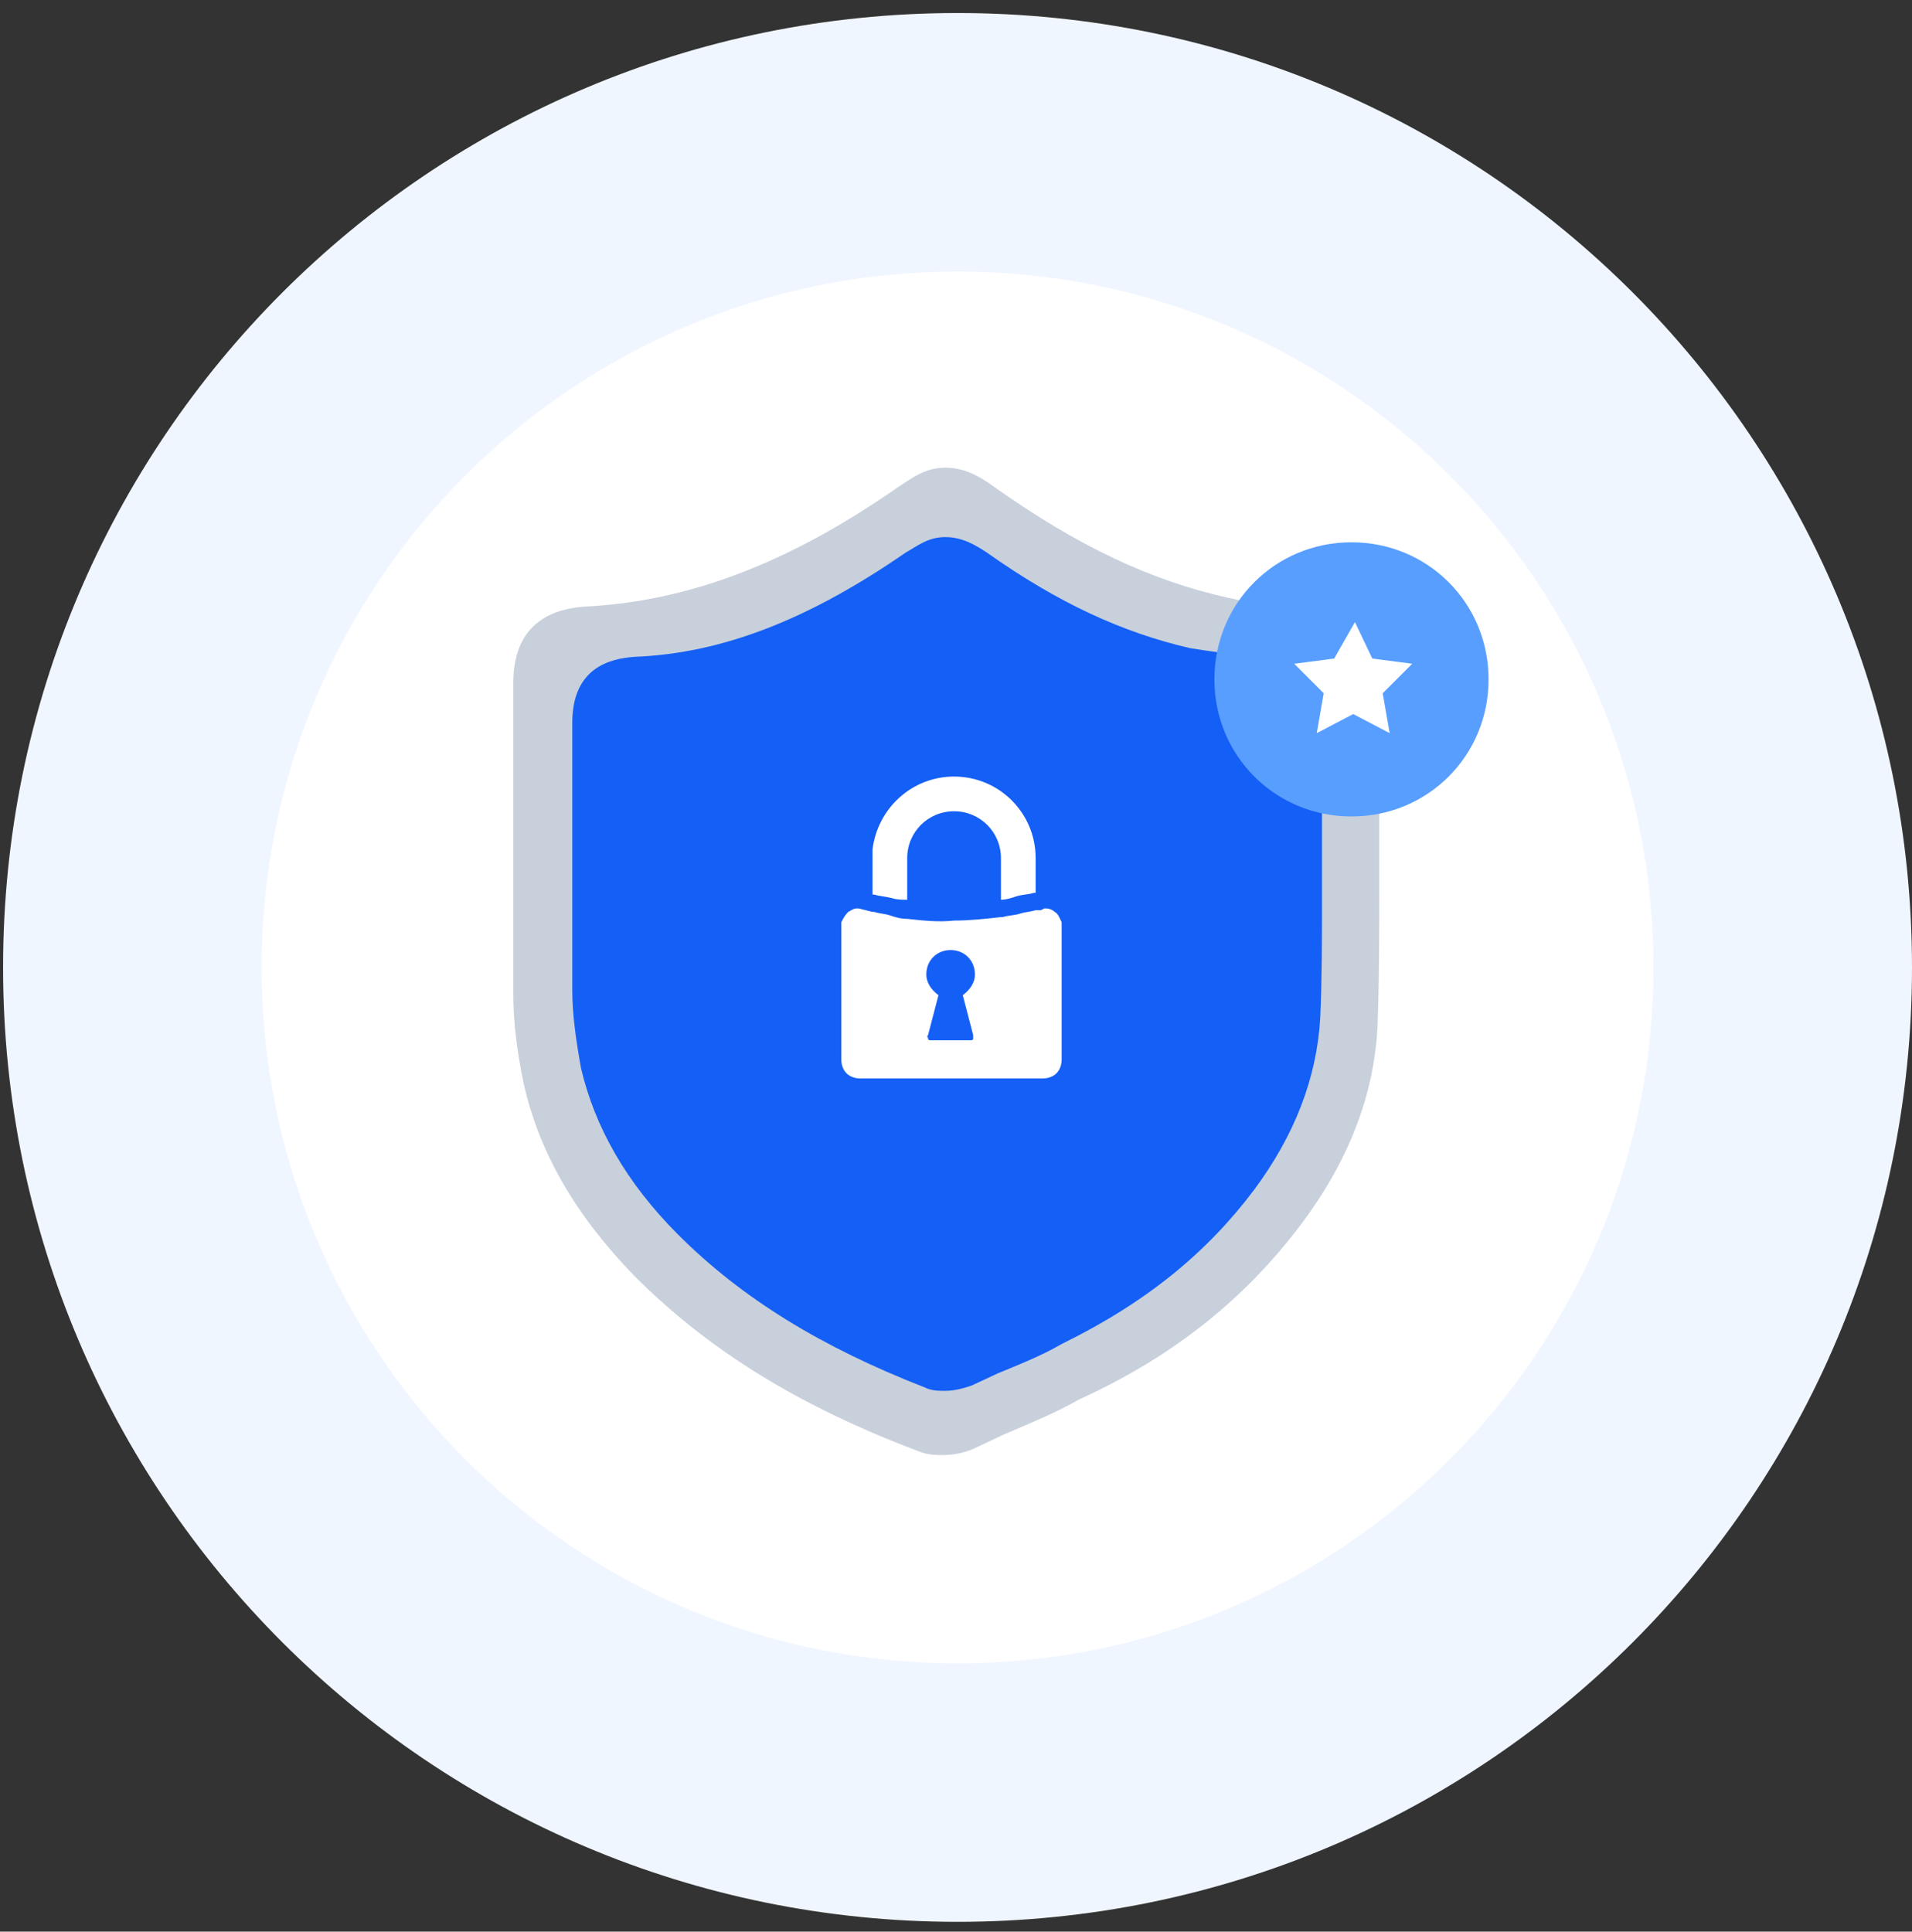
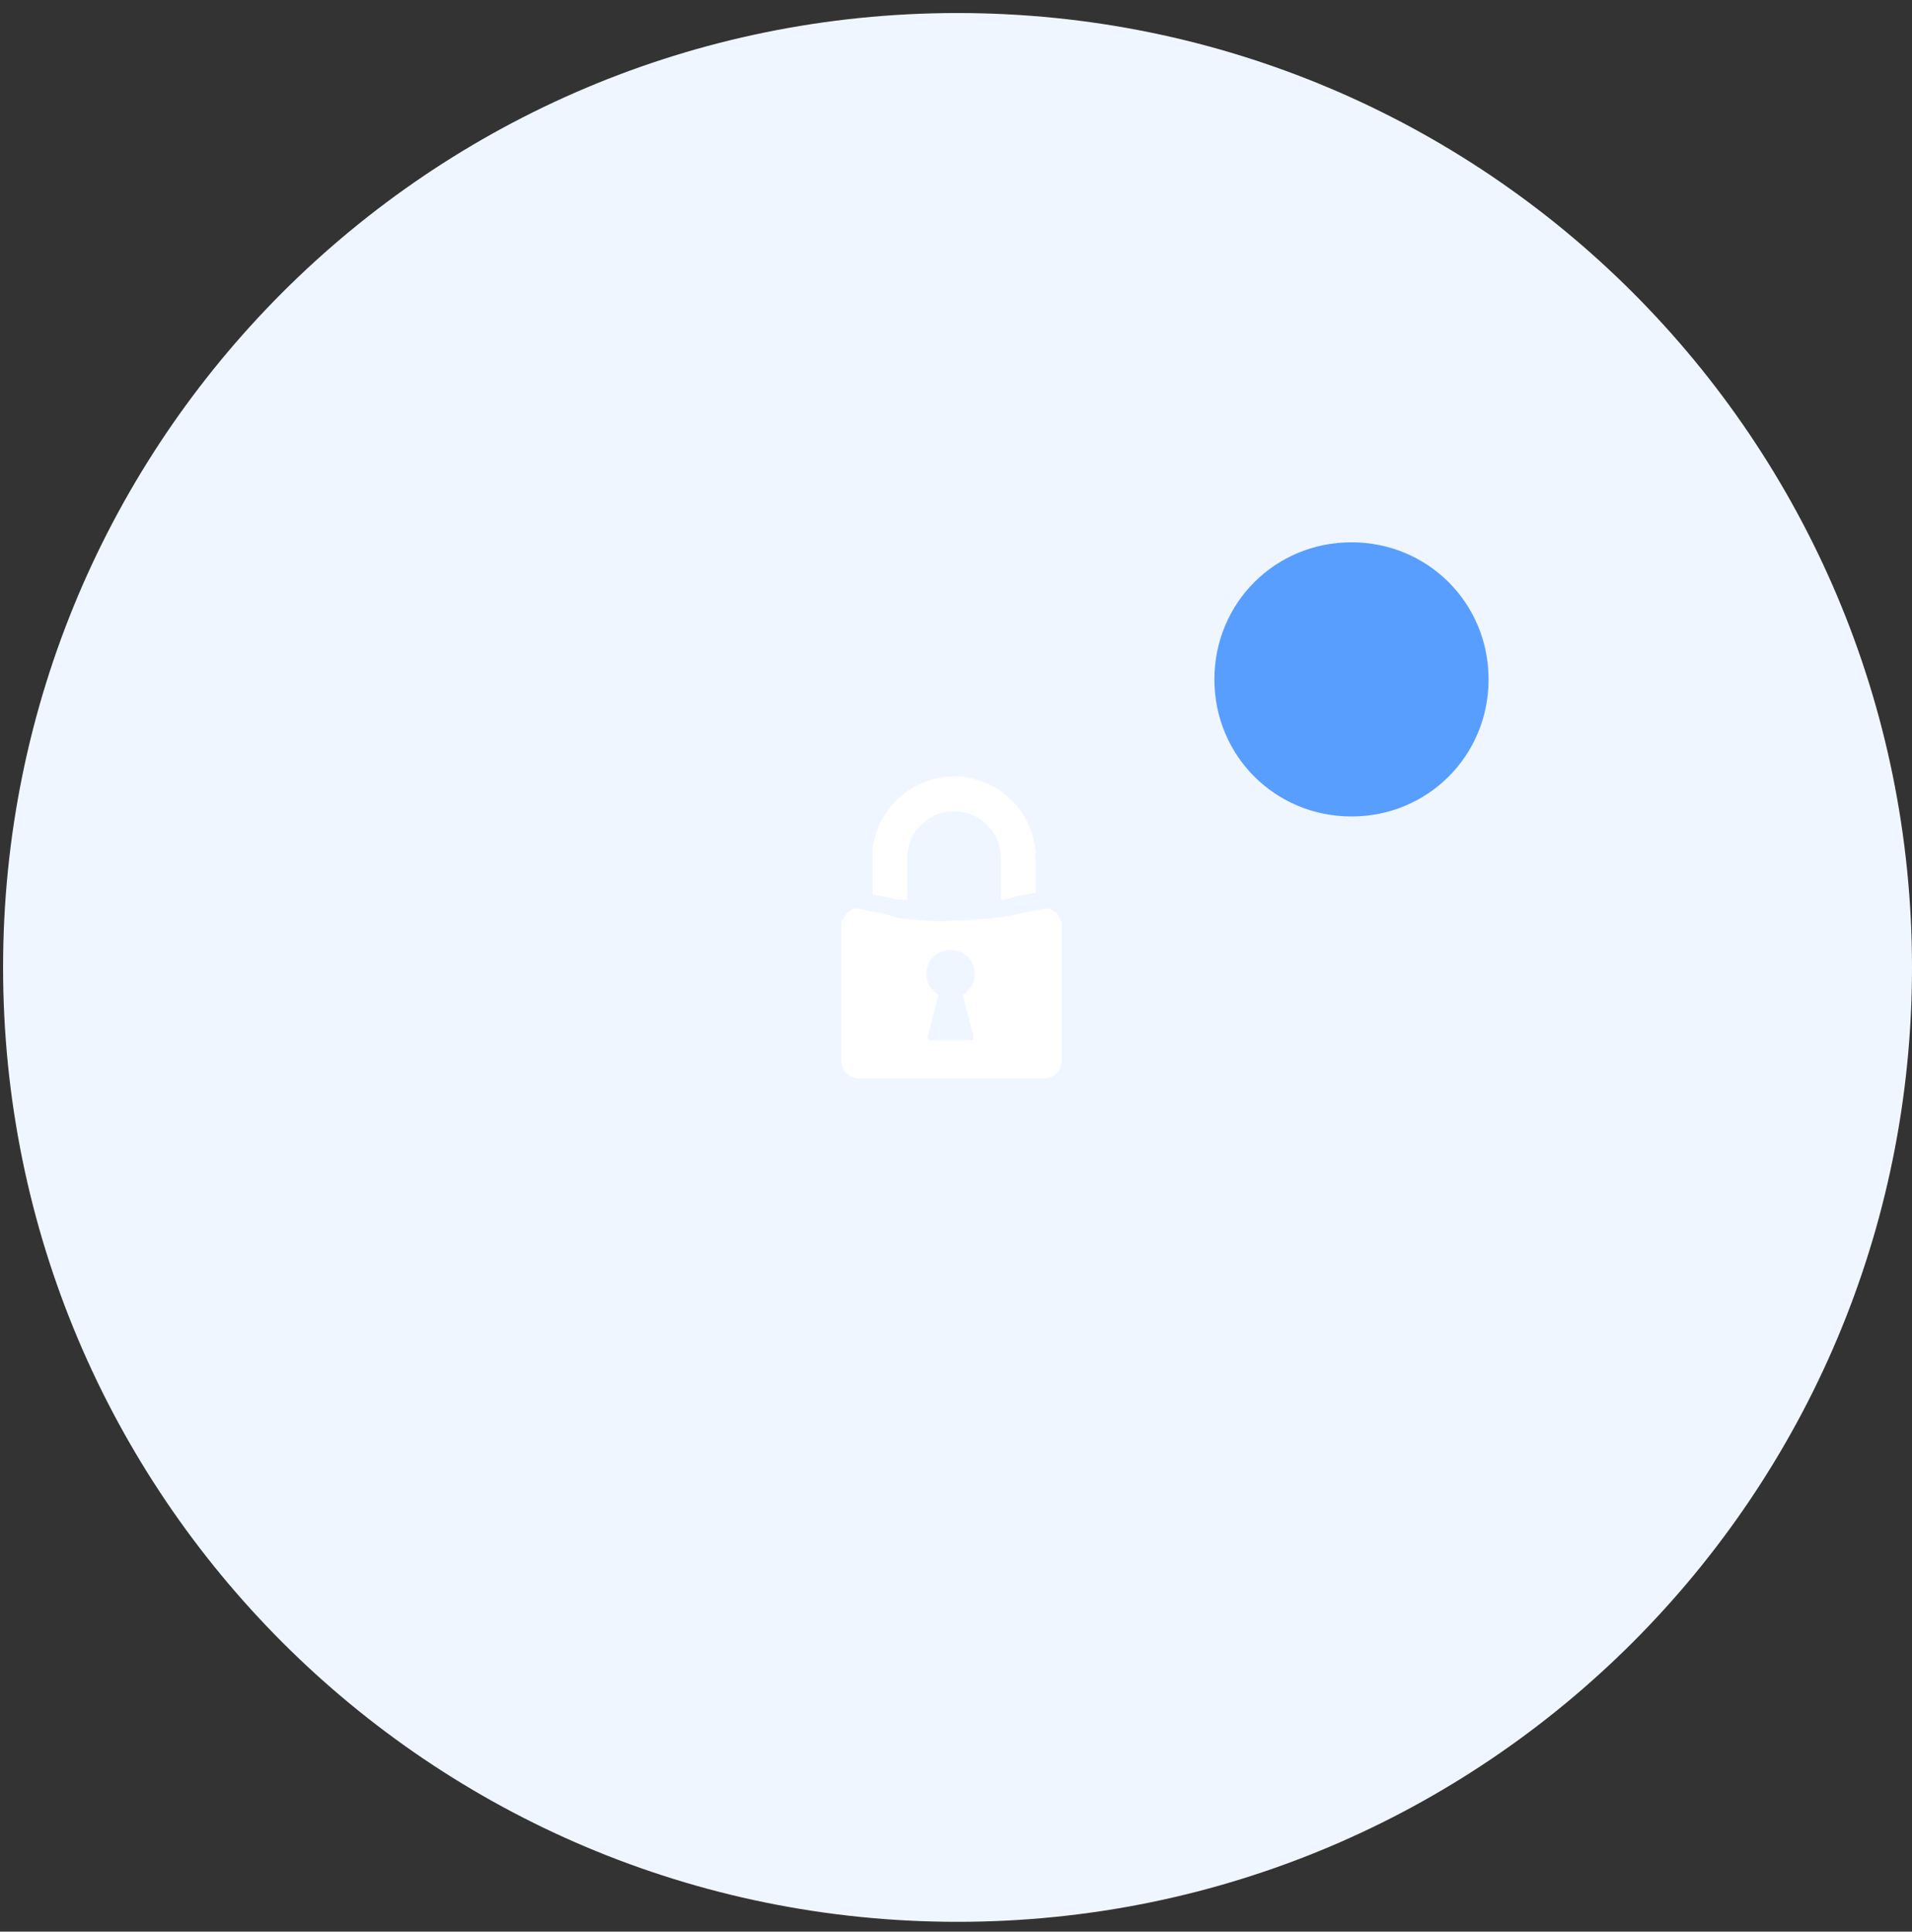
<svg xmlns="http://www.w3.org/2000/svg" width="98" height="99" viewBox="0 0 98 99" fill="none">
  <rect x="0" y="0" width="98" height="99" fill="#333333" stroke="none" />
  <path d="M49.079 98.498C76.119 98.498 98 76.62 98 49.583C98 22.546 76.119 0.668 49.079 0.668C22.039 0.668 0.158 22.546 0.158 49.583C0.158 76.62 22.039 98.498 49.079 98.498Z" fill="#F0F6FF" />
-   <path d="M49.079 85.247C68.826 85.247 84.747 69.238 84.747 49.583C84.747 29.928 68.826 13.92 49.079 13.92C29.333 13.92 13.412 29.928 13.412 49.583C13.412 69.238 29.333 85.247 49.079 85.247Z" fill="white" />
-   <path d="M66.691 62.746C69.093 59.544 70.427 56.164 70.605 52.607C70.694 50.206 70.694 47.804 70.694 45.581V34.998C70.694 32.952 69.448 31.529 67.314 31.262L66.424 31.173C65.179 30.995 64.112 30.907 62.955 30.64C58.953 29.75 55.217 27.972 50.947 24.948C50.325 24.503 49.524 23.97 48.457 23.97C47.389 23.97 46.767 24.503 46.055 24.948C40.452 28.861 35.293 30.818 30.045 31.084C28.622 31.173 26.309 31.707 26.309 34.998V40.334C26.309 43.891 26.309 47.36 26.309 50.917C26.309 52.34 26.487 53.852 26.843 55.542C27.643 59.099 29.511 62.301 32.535 65.414C36.36 69.238 40.985 72.084 47.123 74.396C47.567 74.574 47.923 74.574 48.368 74.574C48.99 74.574 49.613 74.396 49.969 74.218L51.481 73.507C52.726 72.973 54.06 72.44 55.306 71.728C60.376 69.416 63.934 66.392 66.691 62.746Z" fill="#C8D0DB" />
-   <path d="M64.29 60.967C66.335 58.21 67.492 55.275 67.67 52.162C67.759 50.117 67.759 48.071 67.759 46.026V36.954C67.759 35.175 66.691 33.93 64.823 33.752L64.023 33.663C62.956 33.486 62.066 33.397 60.999 33.219C57.53 32.418 54.239 30.907 50.592 28.327C50.058 27.972 49.347 27.527 48.457 27.527C47.568 27.527 47.034 27.972 46.411 28.327C41.519 31.707 37.072 33.486 32.535 33.663C31.29 33.752 29.333 34.197 29.333 37.043V41.579C29.333 44.603 29.333 47.715 29.333 50.739C29.333 51.984 29.511 53.23 29.778 54.741C30.49 57.765 32.091 60.611 34.759 63.279C38.05 66.57 42.142 69.06 47.39 71.106C47.745 71.284 48.101 71.284 48.457 71.284C48.991 71.284 49.525 71.106 49.791 71.017L51.126 70.394C52.193 69.95 53.349 69.505 54.417 68.882C58.775 66.748 61.888 64.169 64.29 60.967Z" fill="#145FF5" />
  <path fill-rule="evenodd" clip-rule="evenodd" d="M46.499 43.98C46.499 42.646 47.567 41.579 48.901 41.579C50.235 41.579 51.303 42.646 51.303 43.98V46.114C51.57 46.114 51.836 46.026 52.103 45.937C52.37 45.848 52.726 45.848 52.993 45.759H53.082V43.98C53.082 41.668 51.214 39.8 48.901 39.8C46.766 39.8 44.987 41.401 44.721 43.535V45.848H44.809C45.076 45.937 45.343 45.937 45.699 46.026C45.966 46.114 46.233 46.114 46.499 46.114V43.98Z" fill="white" />
  <path fill-rule="evenodd" clip-rule="evenodd" d="M47.479 49.938C47.479 49.227 48.012 48.693 48.724 48.693C49.435 48.693 49.969 49.227 49.969 49.938C49.969 50.383 49.702 50.739 49.347 51.006L49.88 53.051C49.88 53.14 49.88 53.229 49.88 53.229C49.88 53.318 49.791 53.318 49.702 53.318H47.745C47.657 53.318 47.568 53.318 47.568 53.229C47.568 53.14 47.479 53.14 47.568 53.051L48.101 51.006C47.745 50.739 47.479 50.383 47.479 49.938ZM46.5 47.093C46.145 47.093 45.878 47.004 45.611 46.915C45.344 46.826 45.077 46.826 44.81 46.737H44.721L44.365 46.648L44.01 46.559H43.921C43.743 46.559 43.654 46.648 43.476 46.737C43.298 46.915 43.209 47.093 43.12 47.27C43.12 47.359 43.12 47.448 43.12 47.537V54.296C43.12 54.563 43.209 54.83 43.387 55.008C43.565 55.186 43.832 55.275 44.099 55.275H53.438C53.705 55.275 53.972 55.186 54.15 55.008C54.328 54.83 54.416 54.563 54.416 54.296V47.537C54.416 47.448 54.416 47.359 54.416 47.27C54.328 47.093 54.239 46.826 54.061 46.737C53.972 46.648 53.794 46.559 53.616 46.559H53.527L53.349 46.648H53.171H53.082C52.816 46.737 52.549 46.737 52.282 46.826C52.015 46.915 51.659 46.915 51.392 47.004H51.303C50.503 47.093 49.702 47.181 48.902 47.181C48.101 47.27 47.301 47.181 46.5 47.093Z" fill="white" />
  <path d="M69.271 41.846C73.184 41.846 76.297 38.733 76.297 34.82C76.297 30.906 73.184 27.794 69.271 27.794C65.357 27.794 62.244 30.906 62.244 34.82C62.244 38.733 65.357 41.846 69.271 41.846Z" fill="#579EFF" />
-   <path d="M69.448 31.884L70.338 33.752L72.383 34.019L70.871 35.531L71.227 37.576L69.359 36.598L67.491 37.576L67.847 35.531L66.335 34.019L68.381 33.752L69.448 31.884Z" fill="white" />
</svg>